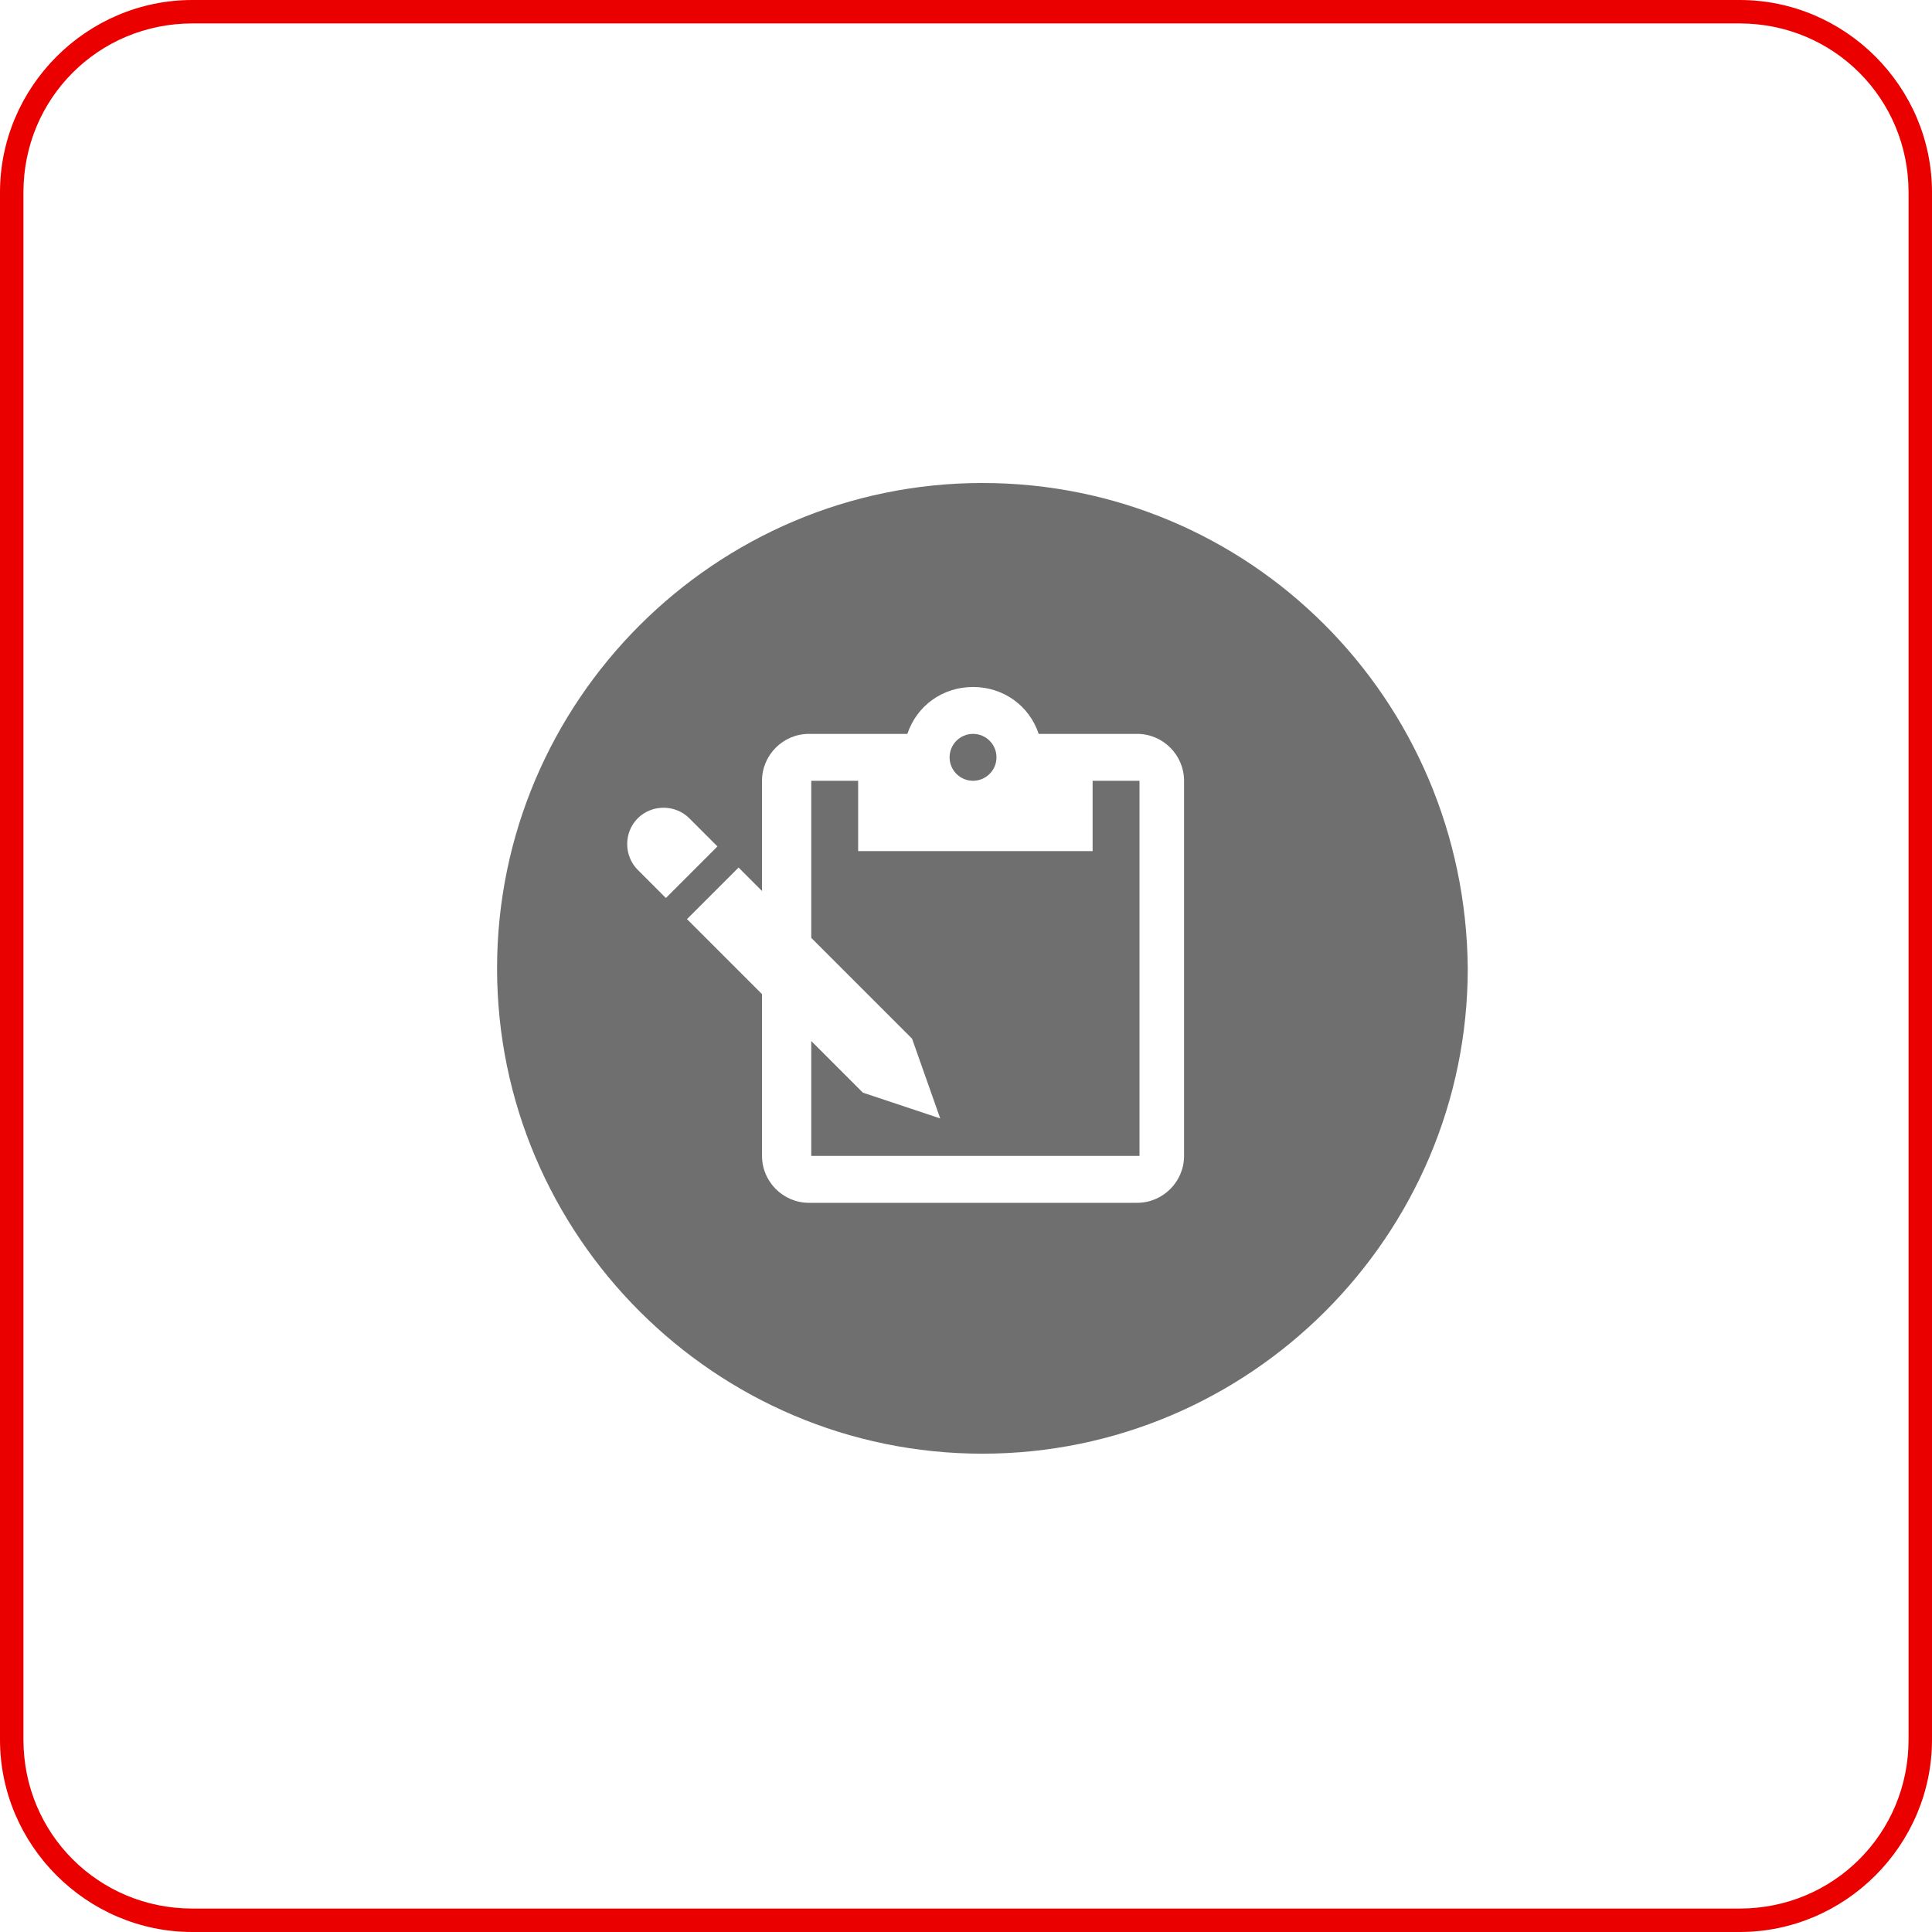
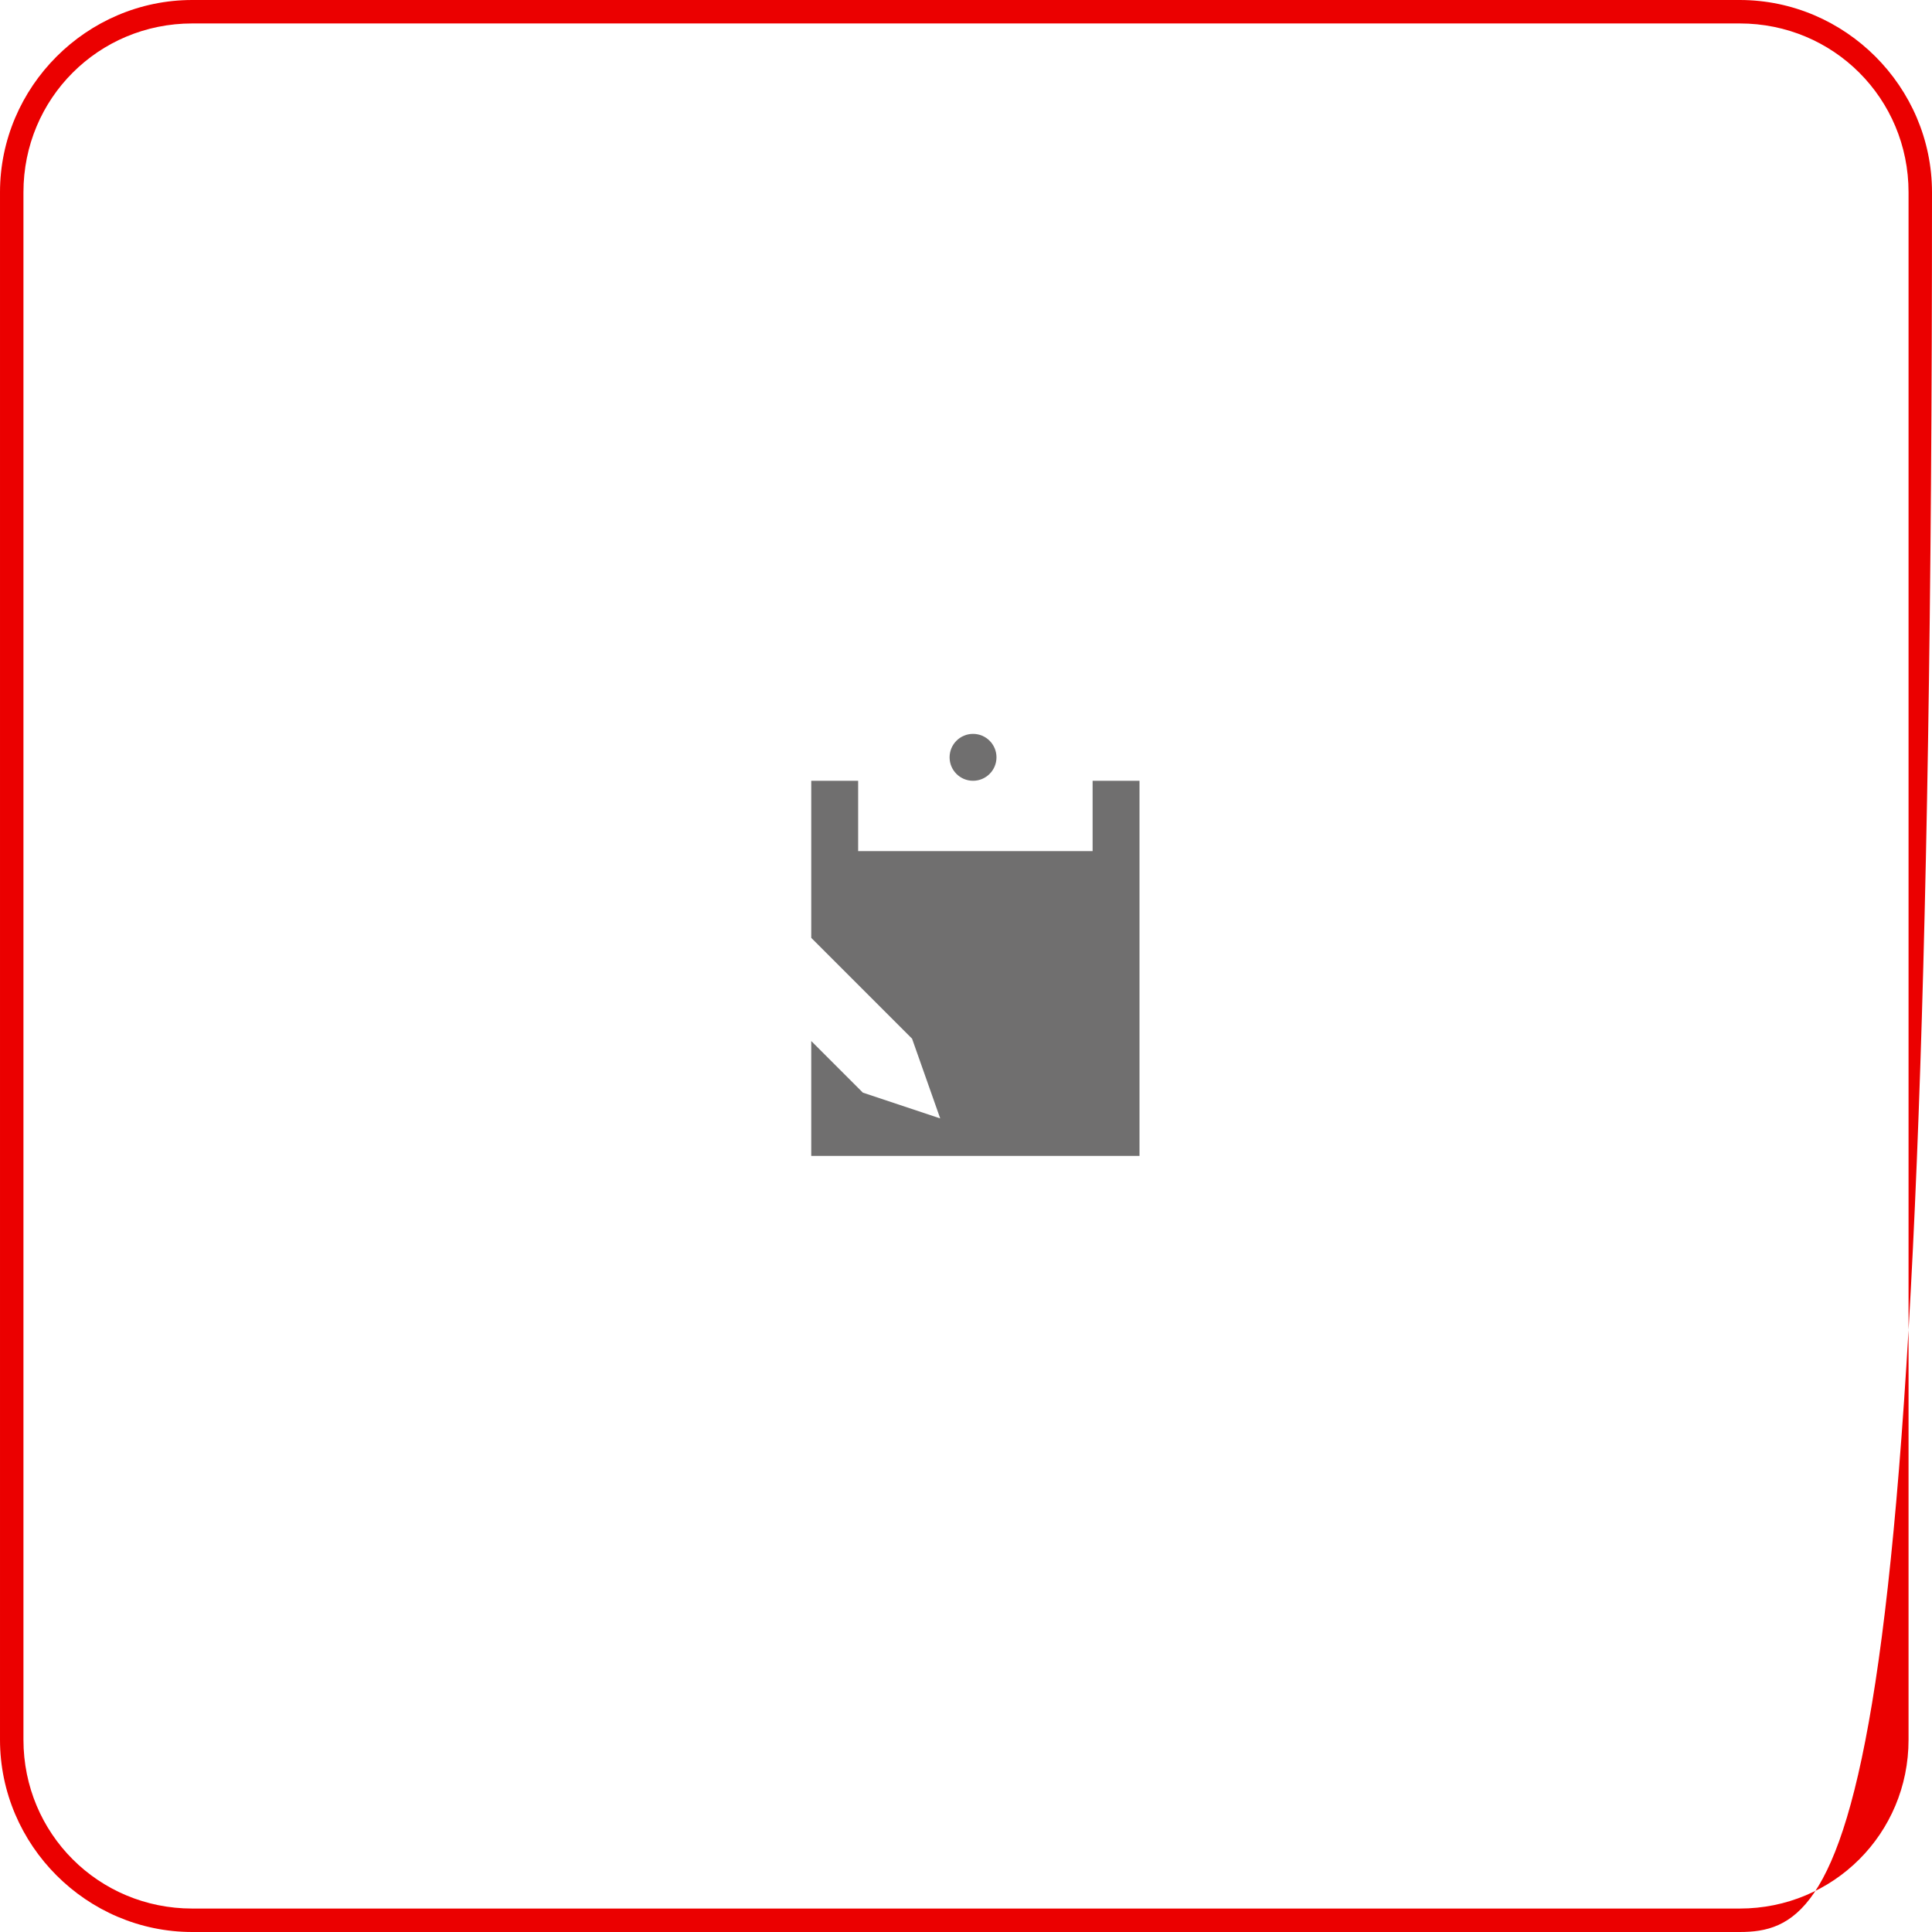
<svg xmlns="http://www.w3.org/2000/svg" version="1.1" id="Layer_1" x="0px" y="0px" viewBox="0 0 82.4 82.4" style="enable-background:new 0 0 82.4 82.4;" xml:space="preserve">
  <style type="text/css">
	.st0{fill:#EB0000;}
	.st1{fill:#706F6F;}
	.st2{fill:none;}
</style>
  <g id="XMLID_545_">
-     <path class="st0" d="M74.2,82.4h-66c-4.5,0-8.2-3.7-8.2-8.2v-66C0,3.7,3.7,0,8.2,0h66c4.5,0,8.2,3.7,8.2,8.2v66   C82.4,78.7,78.7,82.4,74.2,82.4z M8.2,1C4.2,1,1,4.2,1,8.2v66c0,4,3.2,7.2,7.2,7.2h66c4,0,7.2-3.2,7.2-7.2v-66c0-4-3.2-7.2-7.2-7.2   H8.2z" />
+     <path class="st0" d="M74.2,82.4h-66c-4.5,0-8.2-3.7-8.2-8.2v-66C0,3.7,3.7,0,8.2,0h66c4.5,0,8.2,3.7,8.2,8.2C82.4,78.7,78.7,82.4,74.2,82.4z M8.2,1C4.2,1,1,4.2,1,8.2v66c0,4,3.2,7.2,7.2,7.2h66c4,0,7.2-3.2,7.2-7.2v-66c0-4-3.2-7.2-7.2-7.2   H8.2z" />
  </g>
  <circle id="XMLID_542_" class="st1" cx="41.5" cy="32.3" r="1" />
-   <path class="st2" d="M48.5,31.3h-4.2c-0.4-1.2-1.5-2-2.8-2s-2.4,0.8-2.8,2h-4.2c-1.1,0-2,0.9-2,2V38l2,2v-6.7h2v3h10v-3h2v16h-14  v-4.9l-2-2v6.9c0,1.1,0.9,2,2,2h14c1.1,0,2-0.9,2-2v-16C50.5,32.2,49.6,31.3,48.5,31.3z" />
  <path class="st1" d="M38.9,44.3l1.2,3.4l-3.3-1.1l-0.1-0.1l-2.1-2.1v4.9h14v-16h-2v3h-10v-3h-2V40L38.9,44.3L38.9,44.3z" />
-   <path class="st1" d="M41.9,20.6c-11.4,0-20.7,9.3-20.7,20.7S30.5,62,41.9,62s20.7-9.3,20.7-20.7C62.5,29.8,53.3,20.6,41.9,20.6z   M27.2,37.1c-0.6-0.6-0.6-1.6,0-2.2s1.6-0.6,2.2,0l1.2,1.2l-2.2,2.2L27.2,37.1z M50.5,49.3c0,1.1-0.9,2-2,2h-14c-1.1,0-2-0.9-2-2  v-6.9l-3.2-3.2l2.2-2.2l1,1v-4.7c0-1.1,0.9-2,2-2h4.2c0.4-1.2,1.5-2,2.8-2s2.4,0.8,2.8,2h4.2c1.1,0,2,0.9,2,2V49.3z" />
</svg>